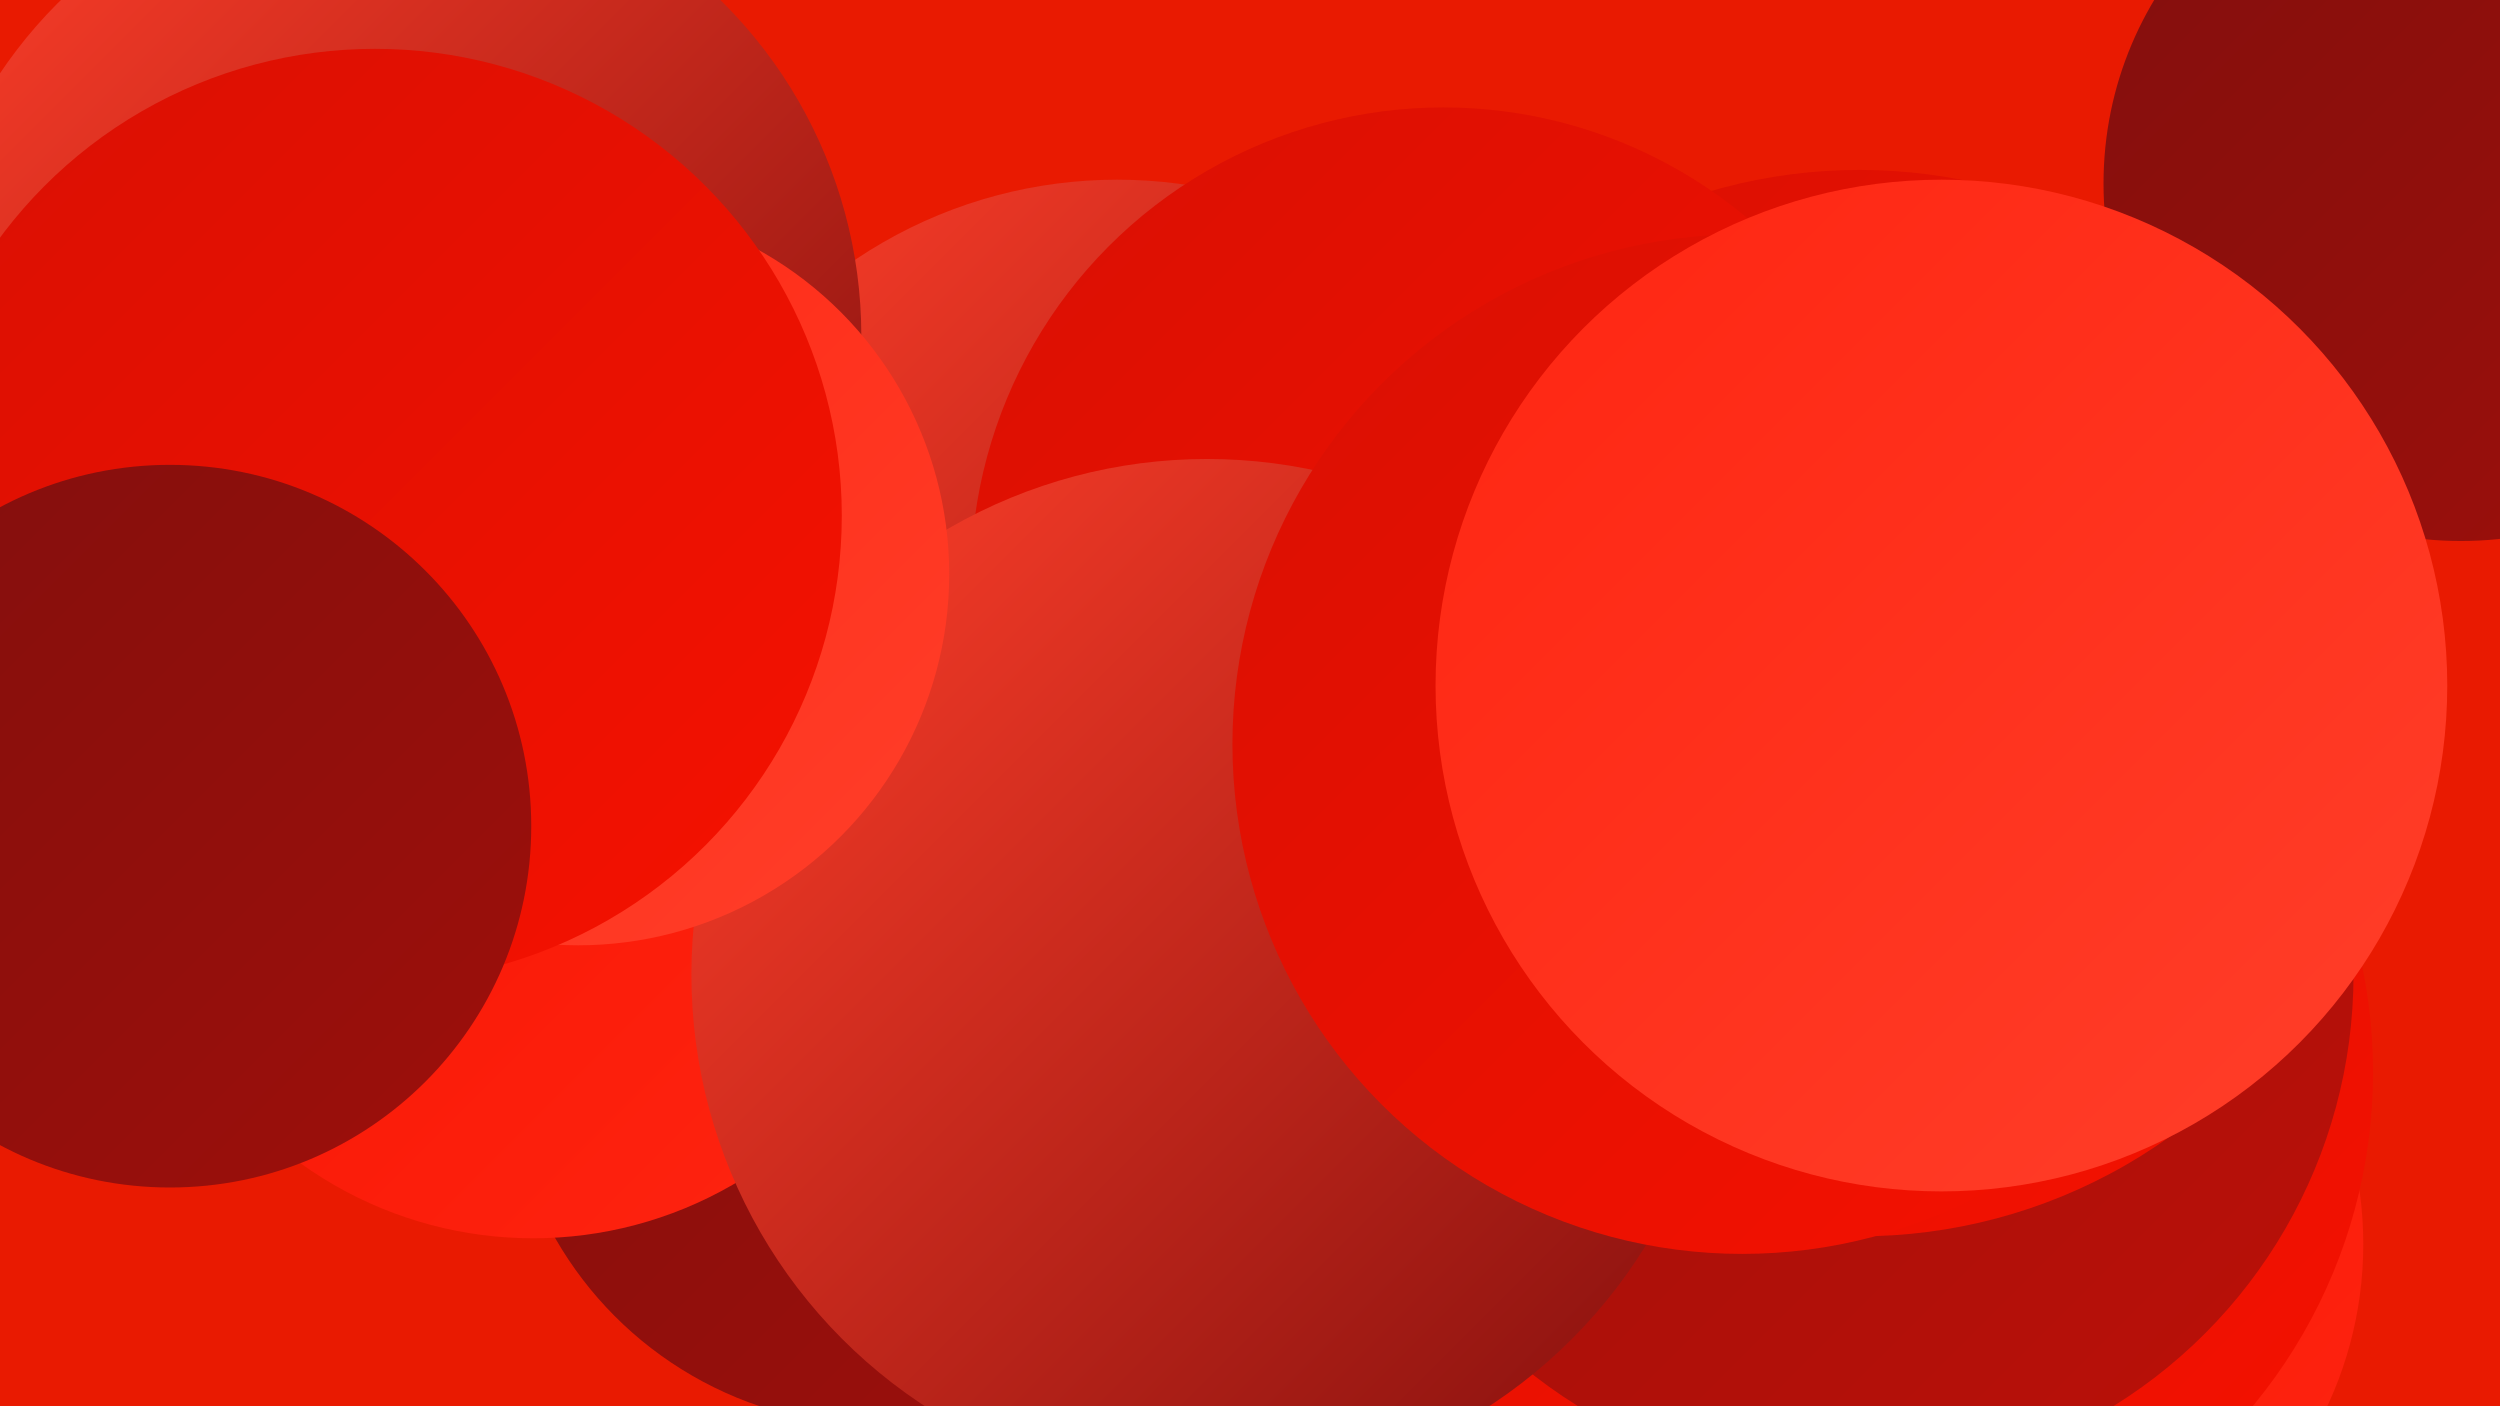
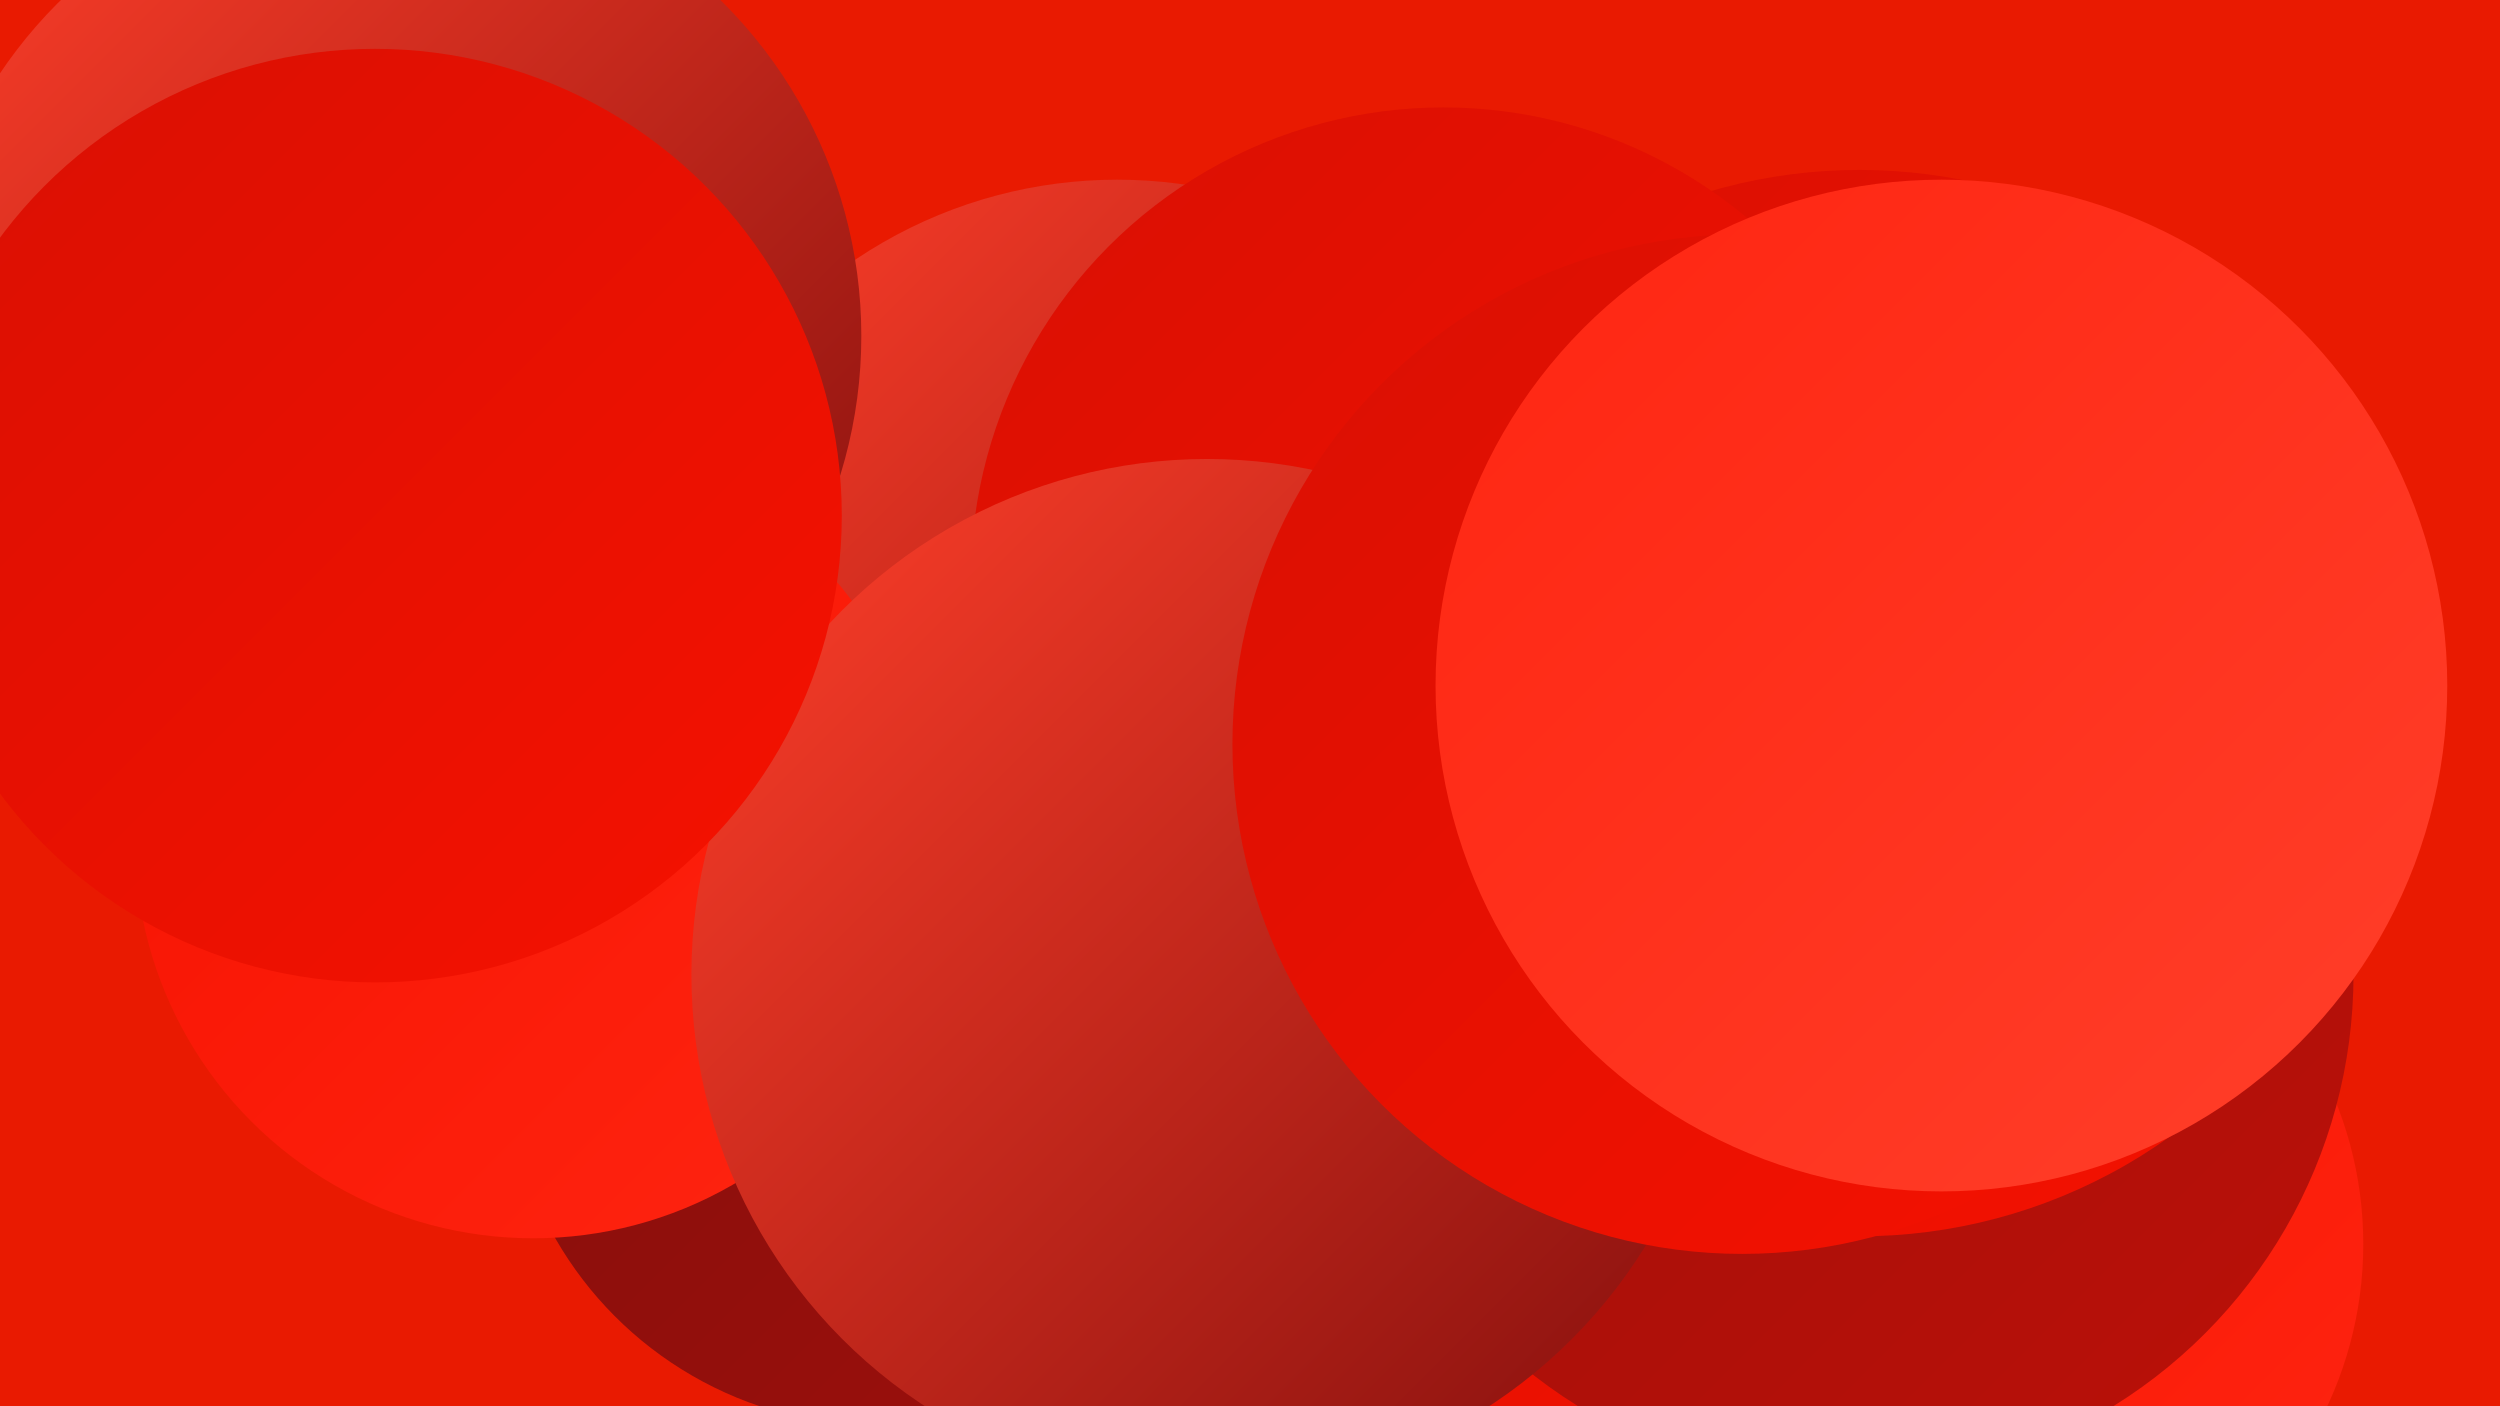
<svg xmlns="http://www.w3.org/2000/svg" width="1280" height="720">
  <defs>
    <linearGradient id="grad0" x1="0%" y1="0%" x2="100%" y2="100%">
      <stop offset="0%" style="stop-color:#830f0d;stop-opacity:1" />
      <stop offset="100%" style="stop-color:#9e0f0b;stop-opacity:1" />
    </linearGradient>
    <linearGradient id="grad1" x1="0%" y1="0%" x2="100%" y2="100%">
      <stop offset="0%" style="stop-color:#9e0f0b;stop-opacity:1" />
      <stop offset="100%" style="stop-color:#bb1008;stop-opacity:1" />
    </linearGradient>
    <linearGradient id="grad2" x1="0%" y1="0%" x2="100%" y2="100%">
      <stop offset="0%" style="stop-color:#bb1008;stop-opacity:1" />
      <stop offset="100%" style="stop-color:#d91003;stop-opacity:1" />
    </linearGradient>
    <linearGradient id="grad3" x1="0%" y1="0%" x2="100%" y2="100%">
      <stop offset="0%" style="stop-color:#d91003;stop-opacity:1" />
      <stop offset="100%" style="stop-color:#f61100;stop-opacity:1" />
    </linearGradient>
    <linearGradient id="grad4" x1="0%" y1="0%" x2="100%" y2="100%">
      <stop offset="0%" style="stop-color:#f61100;stop-opacity:1" />
      <stop offset="100%" style="stop-color:#ff2511;stop-opacity:1" />
    </linearGradient>
    <linearGradient id="grad5" x1="0%" y1="0%" x2="100%" y2="100%">
      <stop offset="0%" style="stop-color:#ff2511;stop-opacity:1" />
      <stop offset="100%" style="stop-color:#ff3f2a;stop-opacity:1" />
    </linearGradient>
    <linearGradient id="grad6" x1="0%" y1="0%" x2="100%" y2="100%">
      <stop offset="0%" style="stop-color:#ff3f2a;stop-opacity:1" />
      <stop offset="100%" style="stop-color:#830f0d;stop-opacity:1" />
    </linearGradient>
  </defs>
  <rect width="1280" height="720" fill="#e91a01" />
  <circle cx="1014" cy="637" r="196" fill="url(#grad4)" />
-   <circle cx="947" cy="549" r="268" fill="url(#grad3)" />
  <circle cx="815" cy="577" r="202" fill="url(#grad3)" />
  <circle cx="296" cy="374" r="227" fill="url(#grad0)" />
  <circle cx="572" cy="332" r="240" fill="url(#grad6)" />
  <circle cx="858" cy="358" r="217" fill="url(#grad1)" />
  <circle cx="945" cy="499" r="260" fill="url(#grad1)" />
  <circle cx="450" cy="539" r="191" fill="url(#grad0)" />
  <circle cx="273" cy="430" r="204" fill="url(#grad4)" />
  <circle cx="952" cy="360" r="273" fill="url(#grad3)" />
-   <circle cx="1260" cy="94" r="183" fill="url(#grad0)" />
  <circle cx="739" cy="297" r="242" fill="url(#grad3)" />
  <circle cx="618" cy="499" r="264" fill="url(#grad6)" />
  <circle cx="200" cy="172" r="241" fill="url(#grad6)" />
-   <circle cx="296" cy="294" r="190" fill="url(#grad5)" />
  <circle cx="192" cy="264" r="239" fill="url(#grad3)" />
  <circle cx="892" cy="381" r="261" fill="url(#grad3)" />
  <circle cx="976" cy="385" r="186" fill="url(#grad5)" />
-   <circle cx="87" cy="423" r="185" fill="url(#grad0)" />
  <circle cx="994" cy="351" r="259" fill="url(#grad5)" />
</svg>